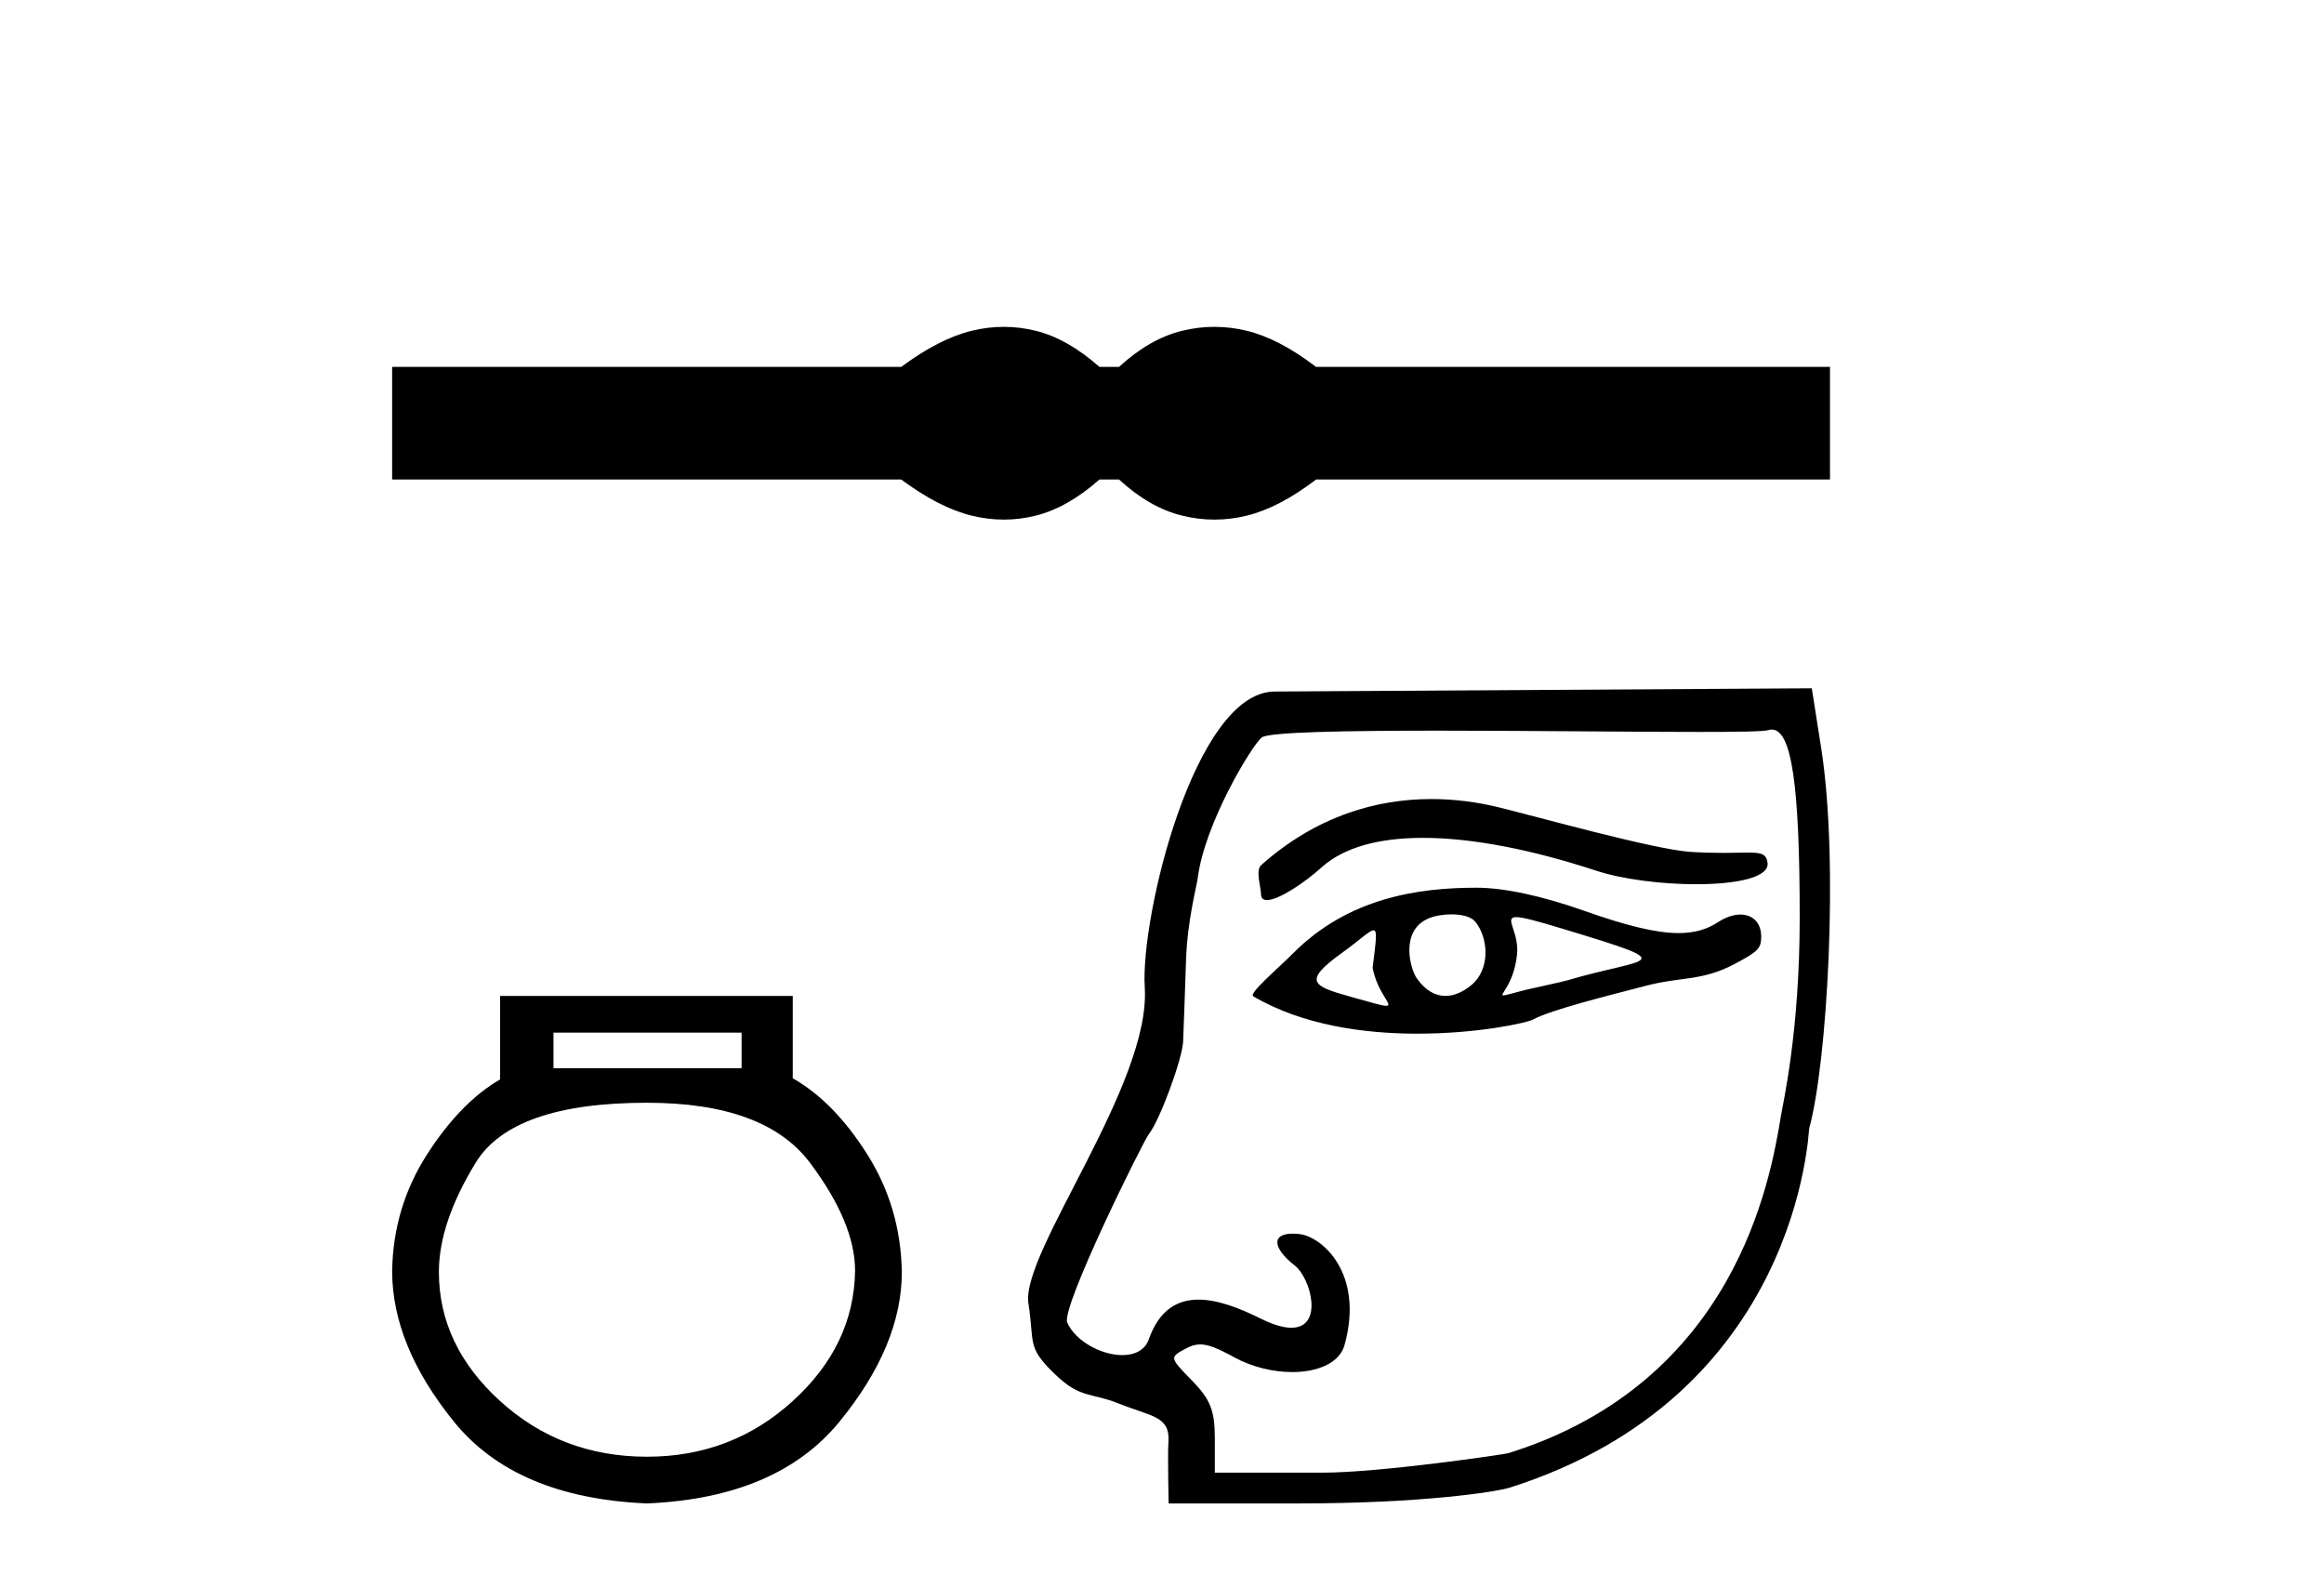
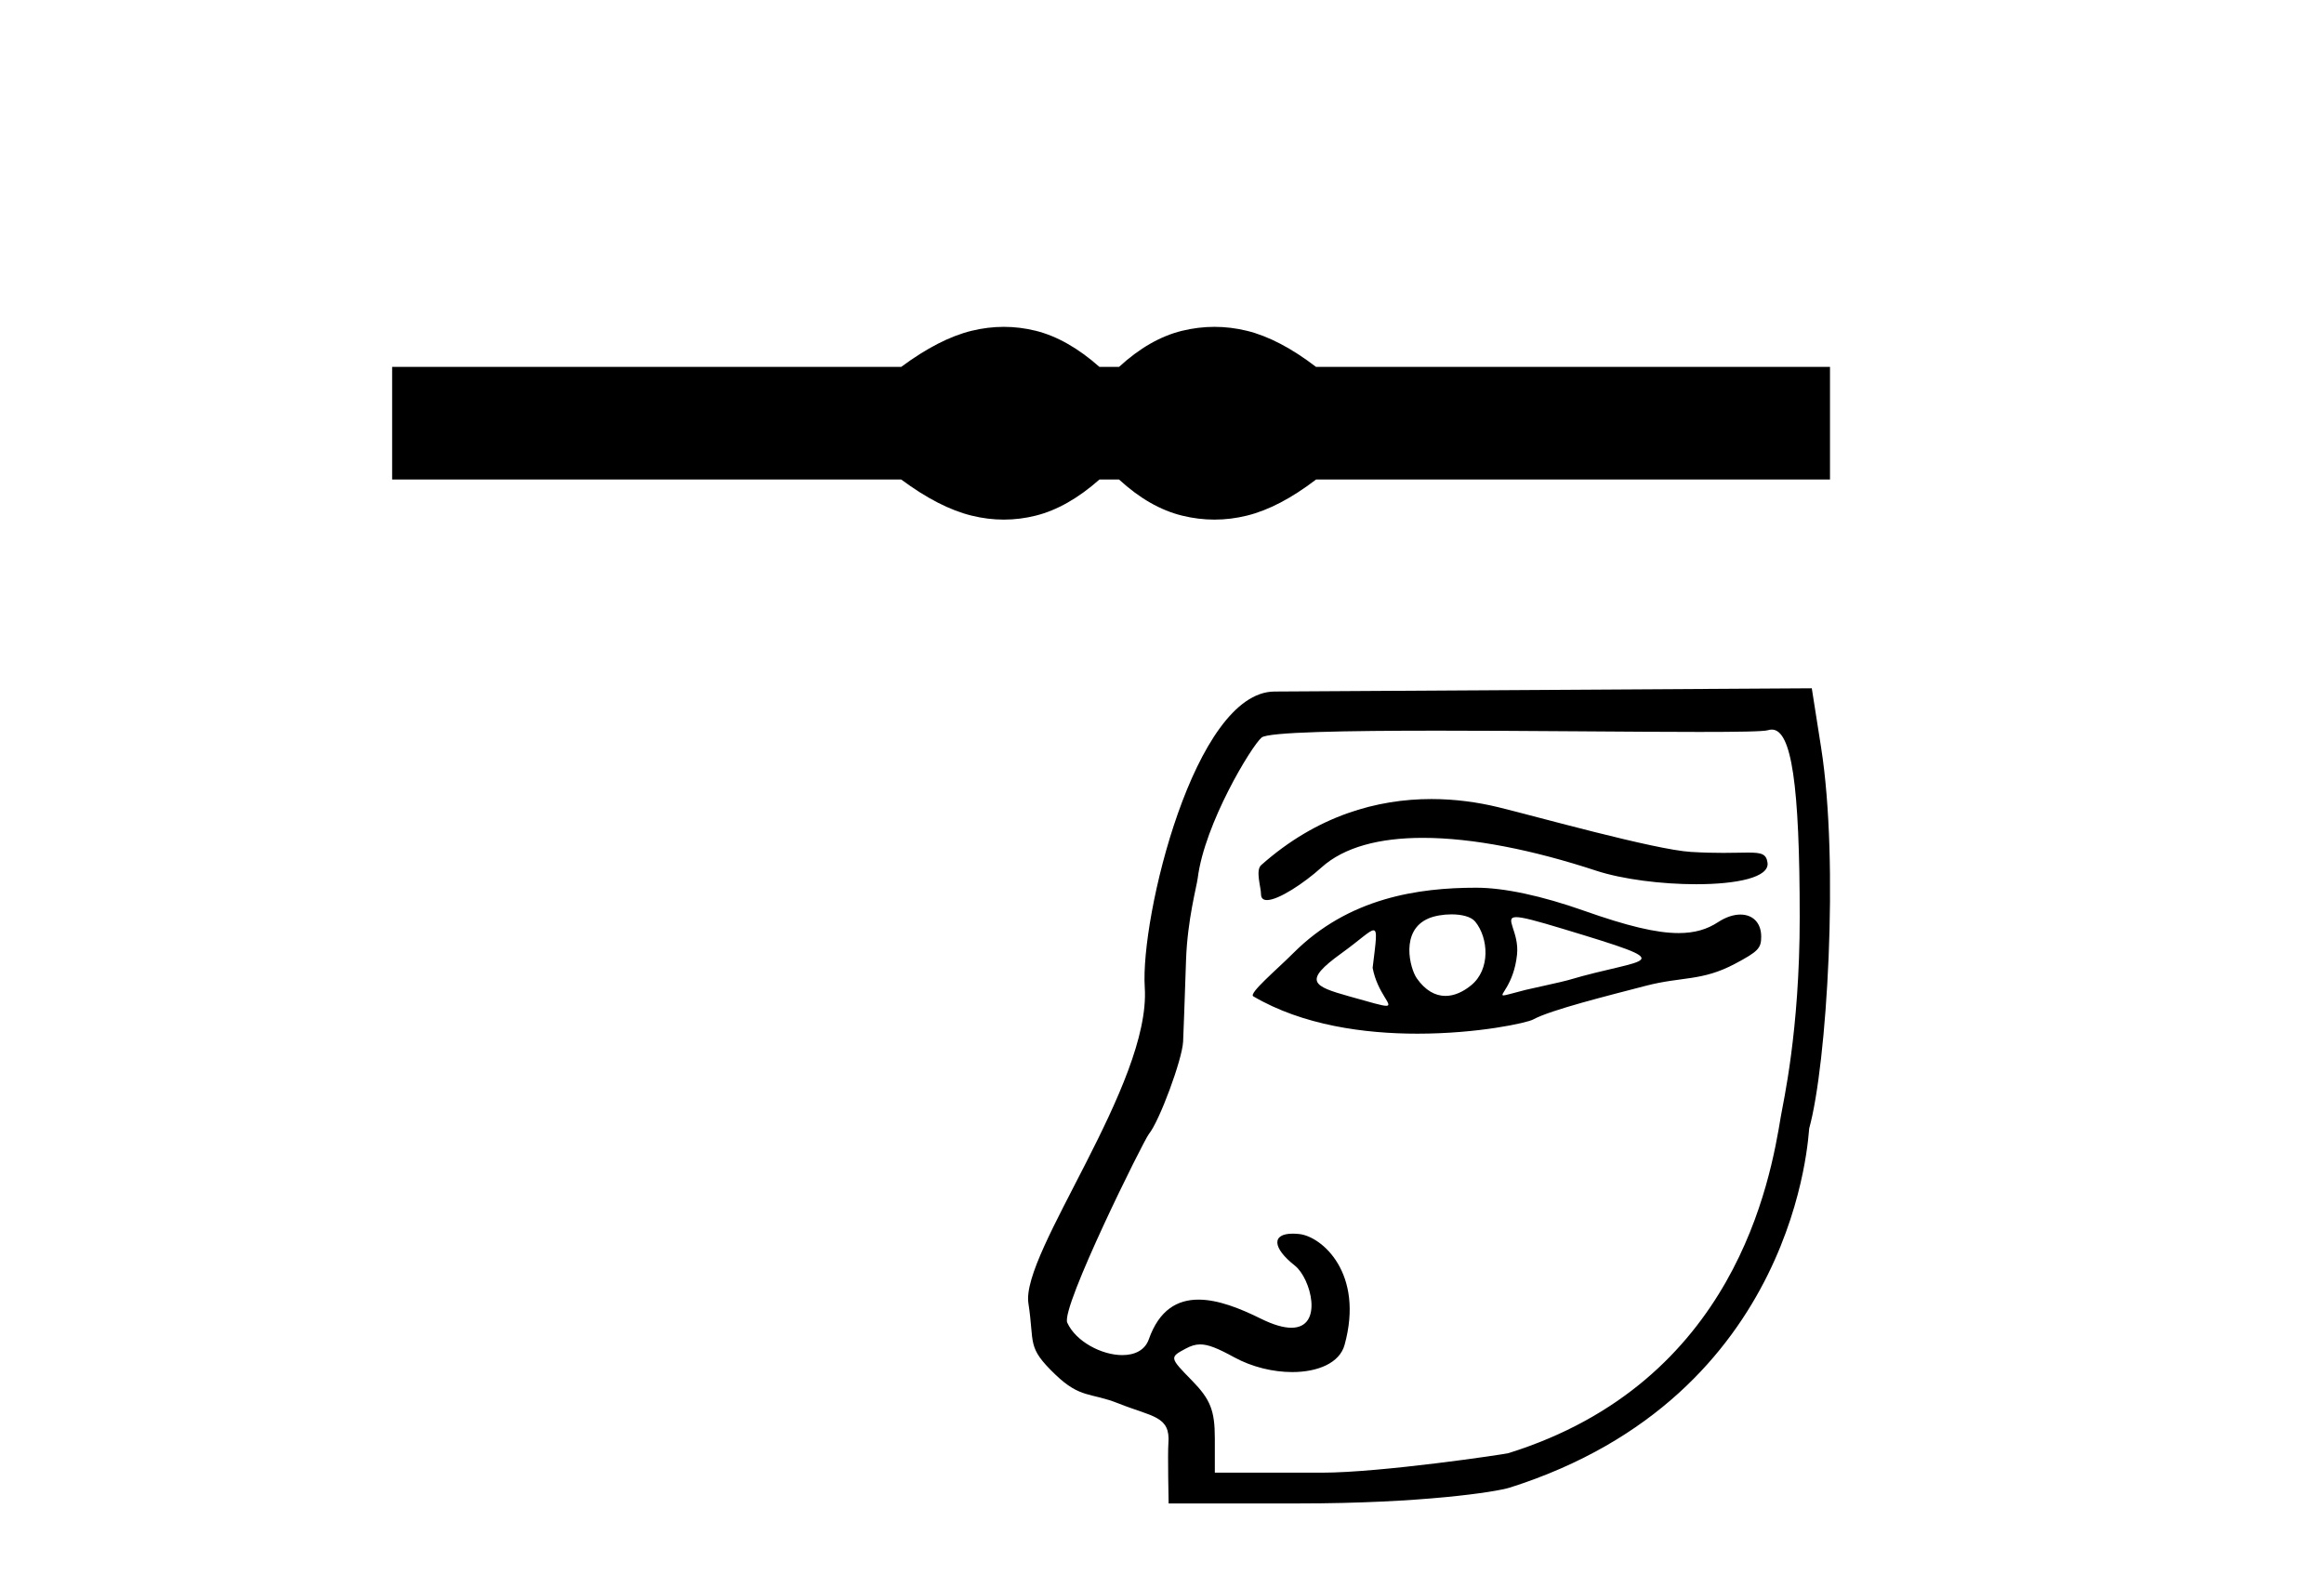
<svg xmlns="http://www.w3.org/2000/svg" width="60.0" height="41.0">
  <path d="M 25.917 8.437 C 25.64 8.437 25.363 8.471 25.084 8.539 C 24.525 8.676 23.92 8.987 23.267 9.471 L 10.124 9.471 L 10.124 12.378 L 23.267 12.378 C 23.92 12.862 24.525 13.173 25.084 13.31 C 25.363 13.379 25.64 13.413 25.917 13.413 C 26.193 13.413 26.468 13.379 26.742 13.31 C 27.29 13.173 27.837 12.862 28.385 12.378 L 28.891 12.378 C 29.417 12.862 29.959 13.173 30.518 13.31 C 30.797 13.379 31.076 13.413 31.355 13.413 C 31.634 13.413 31.913 13.379 32.192 13.31 C 32.75 13.173 33.345 12.862 33.977 12.378 L 47.246 12.378 L 47.246 9.471 L 33.977 9.471 C 33.345 8.987 32.75 8.676 32.192 8.539 C 31.913 8.471 31.634 8.437 31.355 8.437 C 31.076 8.437 30.797 8.471 30.518 8.539 C 29.959 8.676 29.417 8.987 28.891 9.471 L 28.385 9.471 C 27.837 8.987 27.29 8.676 26.742 8.539 C 26.468 8.471 26.193 8.437 25.917 8.437 Z" style="fill:#000000;stroke:none" />
-   <path d="M 19.146 26.656 L 19.146 27.575 L 14.29 27.575 L 14.29 26.656 ZM 16.704 28.466 Q 19.749 28.466 20.913 30.017 Q 22.076 31.569 22.076 32.804 Q 22.048 34.729 20.467 36.166 Q 18.887 37.603 16.704 37.603 Q 14.491 37.603 12.911 36.166 Q 11.331 34.729 11.331 32.833 Q 11.331 31.569 12.279 30.017 Q 13.227 28.466 16.704 28.466 ZM 12.911 25.708 L 12.911 27.863 Q 11.877 28.466 11.015 29.816 Q 10.153 31.167 10.124 32.804 Q 10.124 34.729 11.719 36.698 Q 13.313 38.666 16.704 38.809 Q 20.065 38.666 21.674 36.698 Q 23.283 34.729 23.283 32.833 Q 23.254 31.167 22.393 29.802 Q 21.531 28.437 20.467 27.834 L 20.467 25.708 Z" style="fill:#000000;stroke:none" />
  <path d="M 36.955 20.626 C 35.566 20.626 34.006 21.047 32.56 22.332 C 32.409 22.465 32.556 22.907 32.556 23.079 C 32.556 23.188 32.614 23.234 32.711 23.234 C 33.008 23.234 33.67 22.796 34.116 22.393 C 34.704 21.863 35.619 21.628 36.737 21.628 C 38.024 21.628 39.579 21.94 41.207 22.475 C 41.893 22.7 42.906 22.825 43.79 22.825 C 44.828 22.825 45.688 22.653 45.633 22.268 C 45.601 22.044 45.482 22.008 45.13 22.008 C 44.969 22.008 44.76 22.016 44.488 22.016 C 44.258 22.016 43.984 22.011 43.657 21.991 C 42.728 21.937 39.624 21.065 38.679 20.836 C 38.155 20.709 37.571 20.626 36.955 20.626 ZM 39.146 23.675 C 39.31 23.675 39.656 23.767 40.332 23.971 C 43.507 24.931 42.536 24.691 40.477 25.303 C 40.345 25.343 39.528 25.518 39.389 25.552 C 39.039 25.64 38.873 25.695 38.815 25.695 C 38.686 25.695 39.084 25.425 39.166 24.642 C 39.227 24.053 38.813 23.675 39.146 23.675 ZM 37.473 23.603 C 37.732 23.603 37.979 23.659 38.087 23.791 C 38.431 24.213 38.484 25.026 37.98 25.435 C 37.761 25.613 37.536 25.708 37.318 25.708 C 37.052 25.708 36.797 25.565 36.579 25.255 C 36.402 25.004 36.141 24.019 36.883 23.707 C 37.038 23.641 37.259 23.603 37.473 23.603 ZM 35.46 24.015 C 35.568 24.015 35.523 24.283 35.438 24.984 C 35.564 25.648 35.997 25.963 35.789 25.963 C 35.682 25.963 35.406 25.88 34.833 25.719 C 33.892 25.455 33.63 25.33 34.632 24.608 C 35.114 24.261 35.357 24.015 35.46 24.015 ZM 38.114 22.915 C 36.623 22.915 34.819 23.172 33.391 24.602 C 32.958 25.035 32.23 25.645 32.357 25.719 C 33.633 26.468 35.227 26.683 36.595 26.683 C 38.157 26.683 39.424 26.403 39.581 26.317 C 40.038 26.067 41.536 25.696 42.49 25.447 C 43.422 25.204 43.935 25.334 44.789 24.881 C 45.394 24.56 45.47 24.478 45.47 24.178 C 45.47 23.813 45.246 23.608 44.933 23.608 C 44.76 23.608 44.56 23.671 44.356 23.804 C 44.072 23.991 43.751 24.086 43.338 24.086 C 42.759 24.086 41.998 23.899 40.9 23.511 C 39.804 23.123 38.83 22.915 38.114 22.915 ZM 45.743 18.833 C 46.255 18.833 46.464 20.263 46.464 23.683 C 46.464 26.631 46.034 28.468 45.978 28.812 C 45.707 30.46 44.809 35.678 38.945 37.511 C 38.859 37.538 35.652 38.015 34.13 38.015 L 31.364 38.015 L 31.364 37.127 C 31.364 36.412 31.249 36.123 30.776 35.639 C 30.192 35.042 30.191 35.038 30.613 34.812 C 30.744 34.742 30.858 34.704 30.986 34.704 C 31.196 34.704 31.443 34.806 31.863 35.036 C 32.33 35.291 32.873 35.418 33.361 35.418 C 34.023 35.418 34.584 35.184 34.713 34.719 C 35.226 32.869 34.13 31.919 33.545 31.855 C 33.484 31.849 33.427 31.845 33.376 31.845 C 32.83 31.845 32.842 32.207 33.431 32.671 C 33.843 32.995 34.182 34.274 33.34 34.274 C 33.143 34.274 32.882 34.204 32.542 34.035 C 32.02 33.777 31.451 33.548 30.943 33.548 C 30.401 33.548 29.929 33.808 29.66 34.571 C 29.559 34.858 29.291 34.98 28.975 34.98 C 28.443 34.98 27.776 34.631 27.554 34.143 C 27.38 33.762 29.528 29.436 29.662 29.272 C 29.934 28.94 30.523 27.349 30.545 26.888 C 30.553 26.724 30.588 25.773 30.621 24.774 C 30.657 23.741 30.896 22.881 30.922 22.669 C 31.099 21.256 32.315 19.252 32.572 19.038 C 32.742 18.896 34.739 18.861 37.124 18.861 C 39.447 18.861 42.138 18.894 43.868 18.894 C 44.86 18.894 45.536 18.884 45.644 18.849 C 45.678 18.839 45.711 18.833 45.743 18.833 ZM 46.776 17.767 L 32.903 17.851 C 30.842 17.864 29.437 23.672 29.555 25.49 C 29.717 27.989 26.35 32.34 26.551 33.644 C 26.714 34.698 26.499 34.764 27.245 35.481 C 27.895 36.106 28.157 35.941 28.872 36.226 C 29.752 36.577 30.223 36.549 30.165 37.259 C 30.144 37.511 30.171 38.809 30.171 38.809 L 33.534 38.809 C 36.706 38.809 38.623 38.513 38.977 38.401 C 46.457 36.029 46.687 29.207 46.709 29.129 C 47.166 27.481 47.486 22.276 47.017 19.3 L 46.776 17.767 Z" style="fill:#000000;stroke:none" />
</svg>